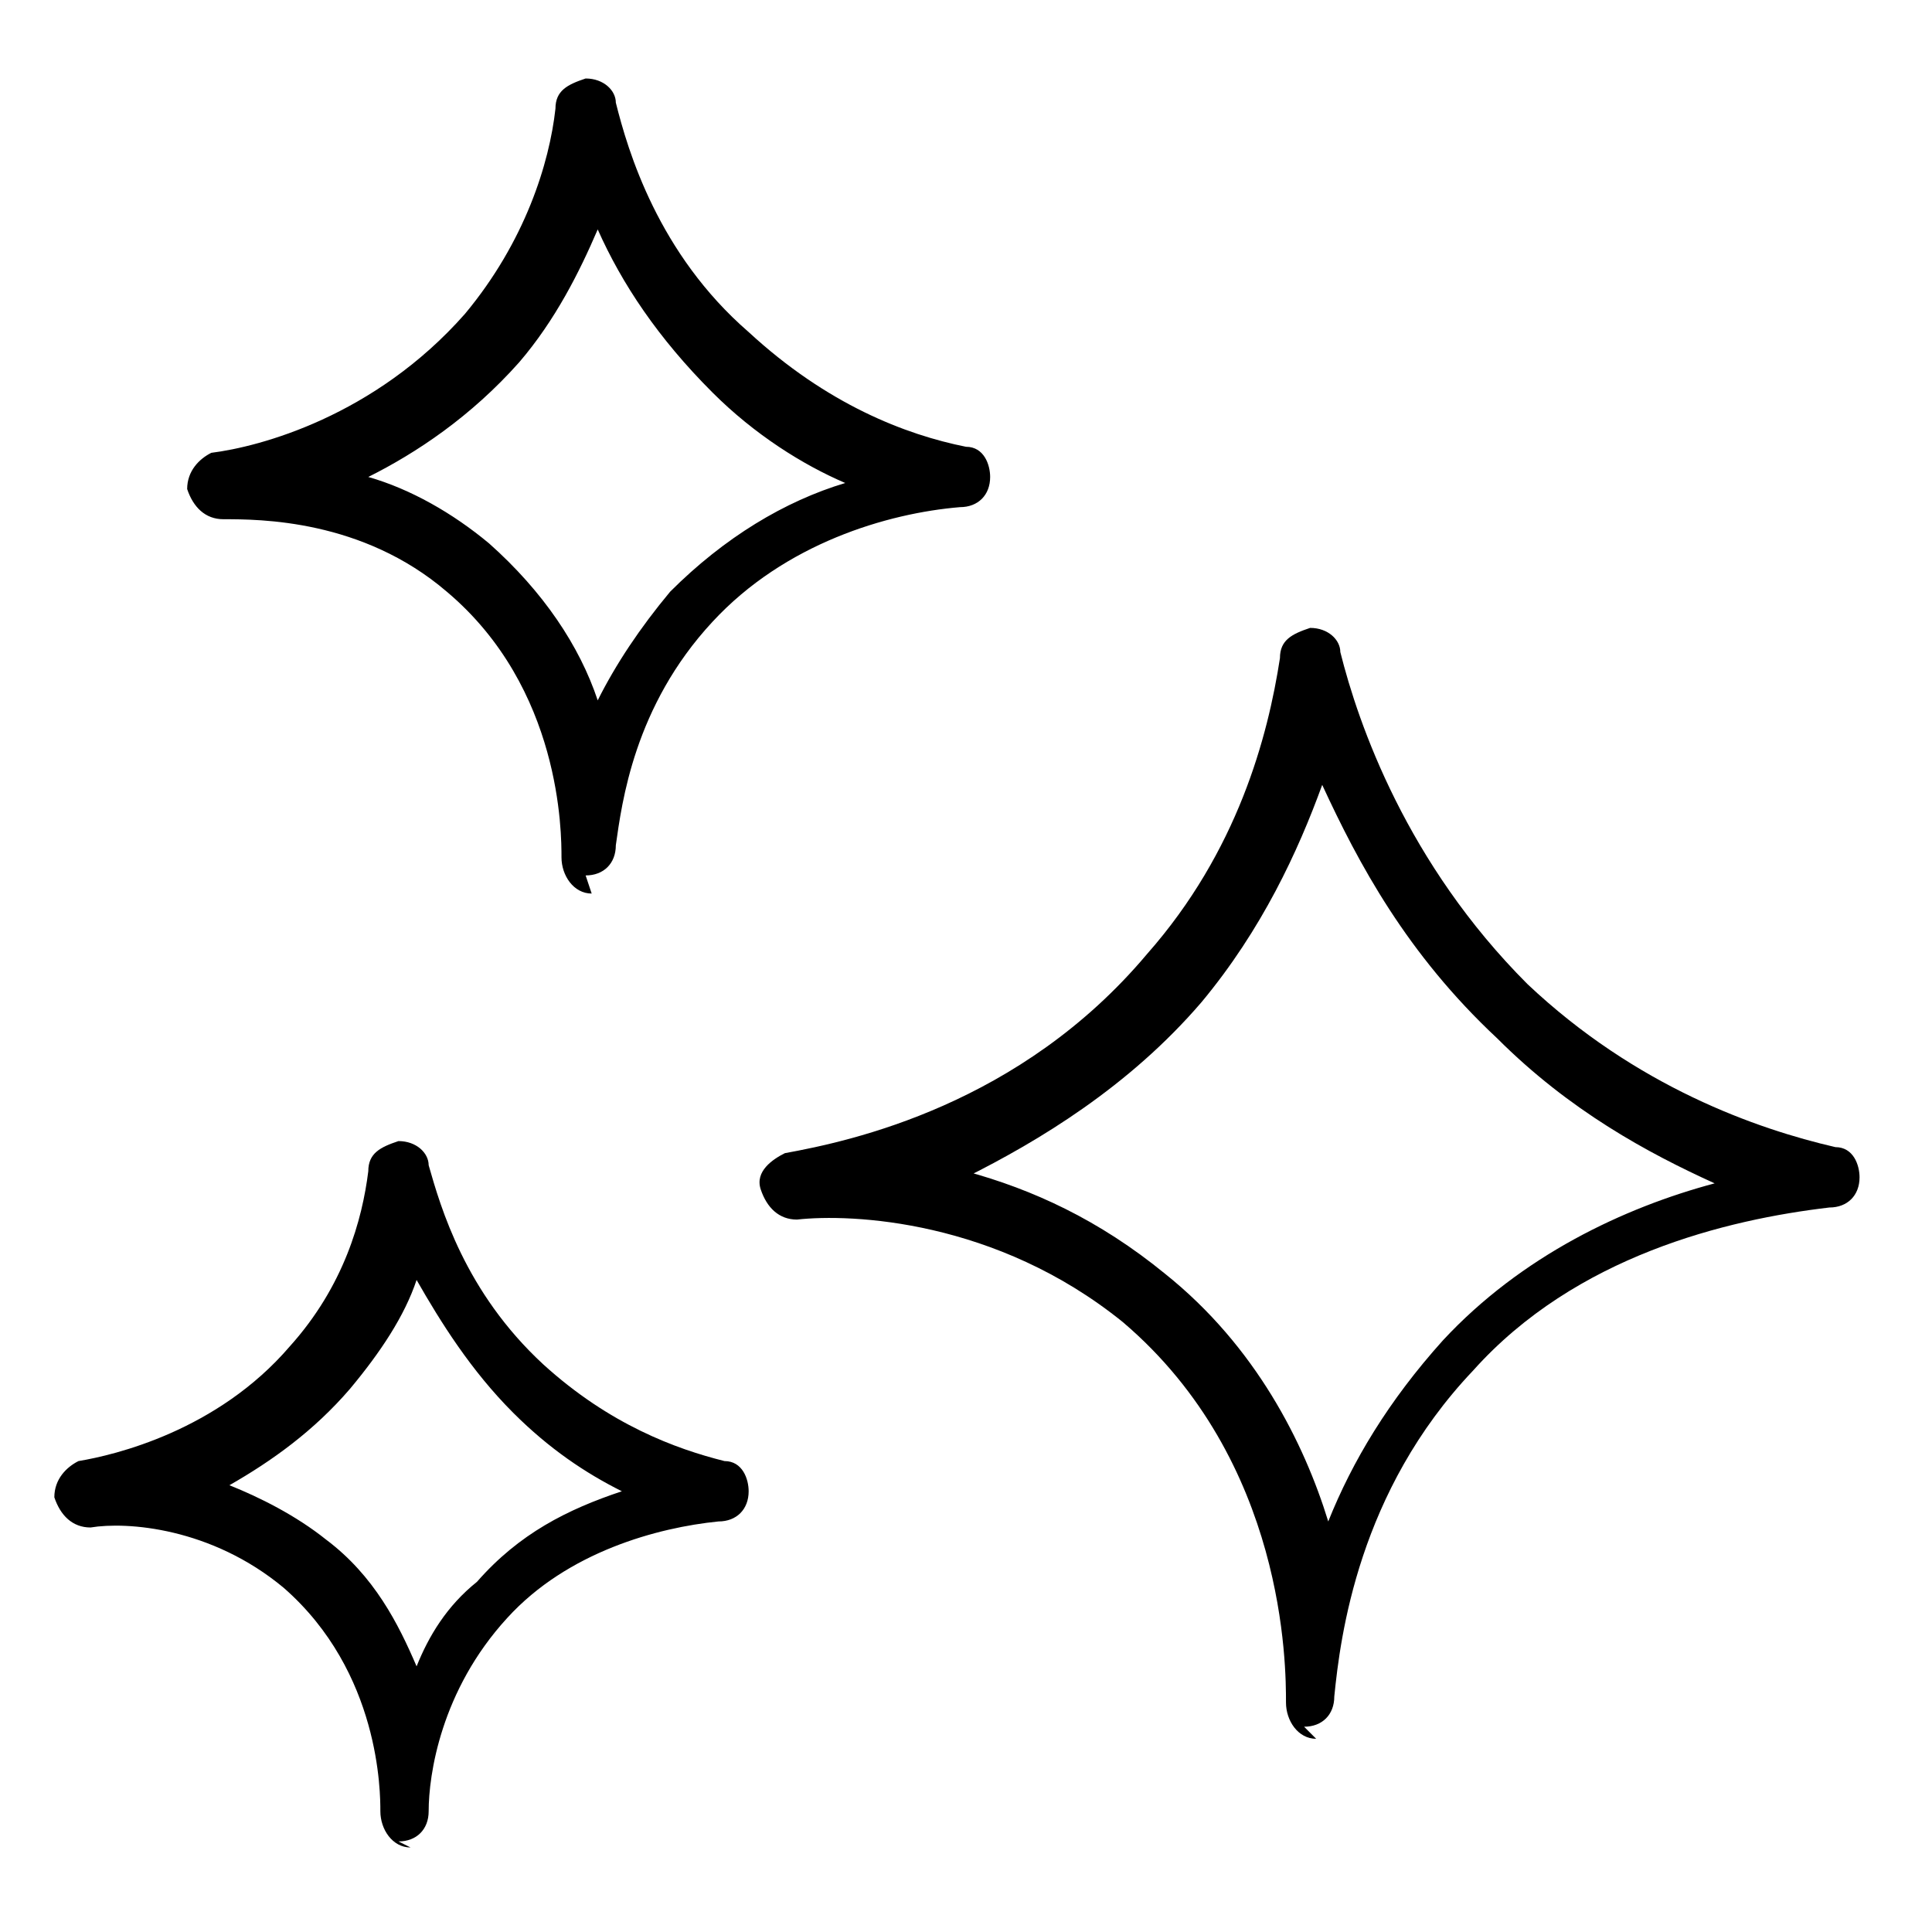
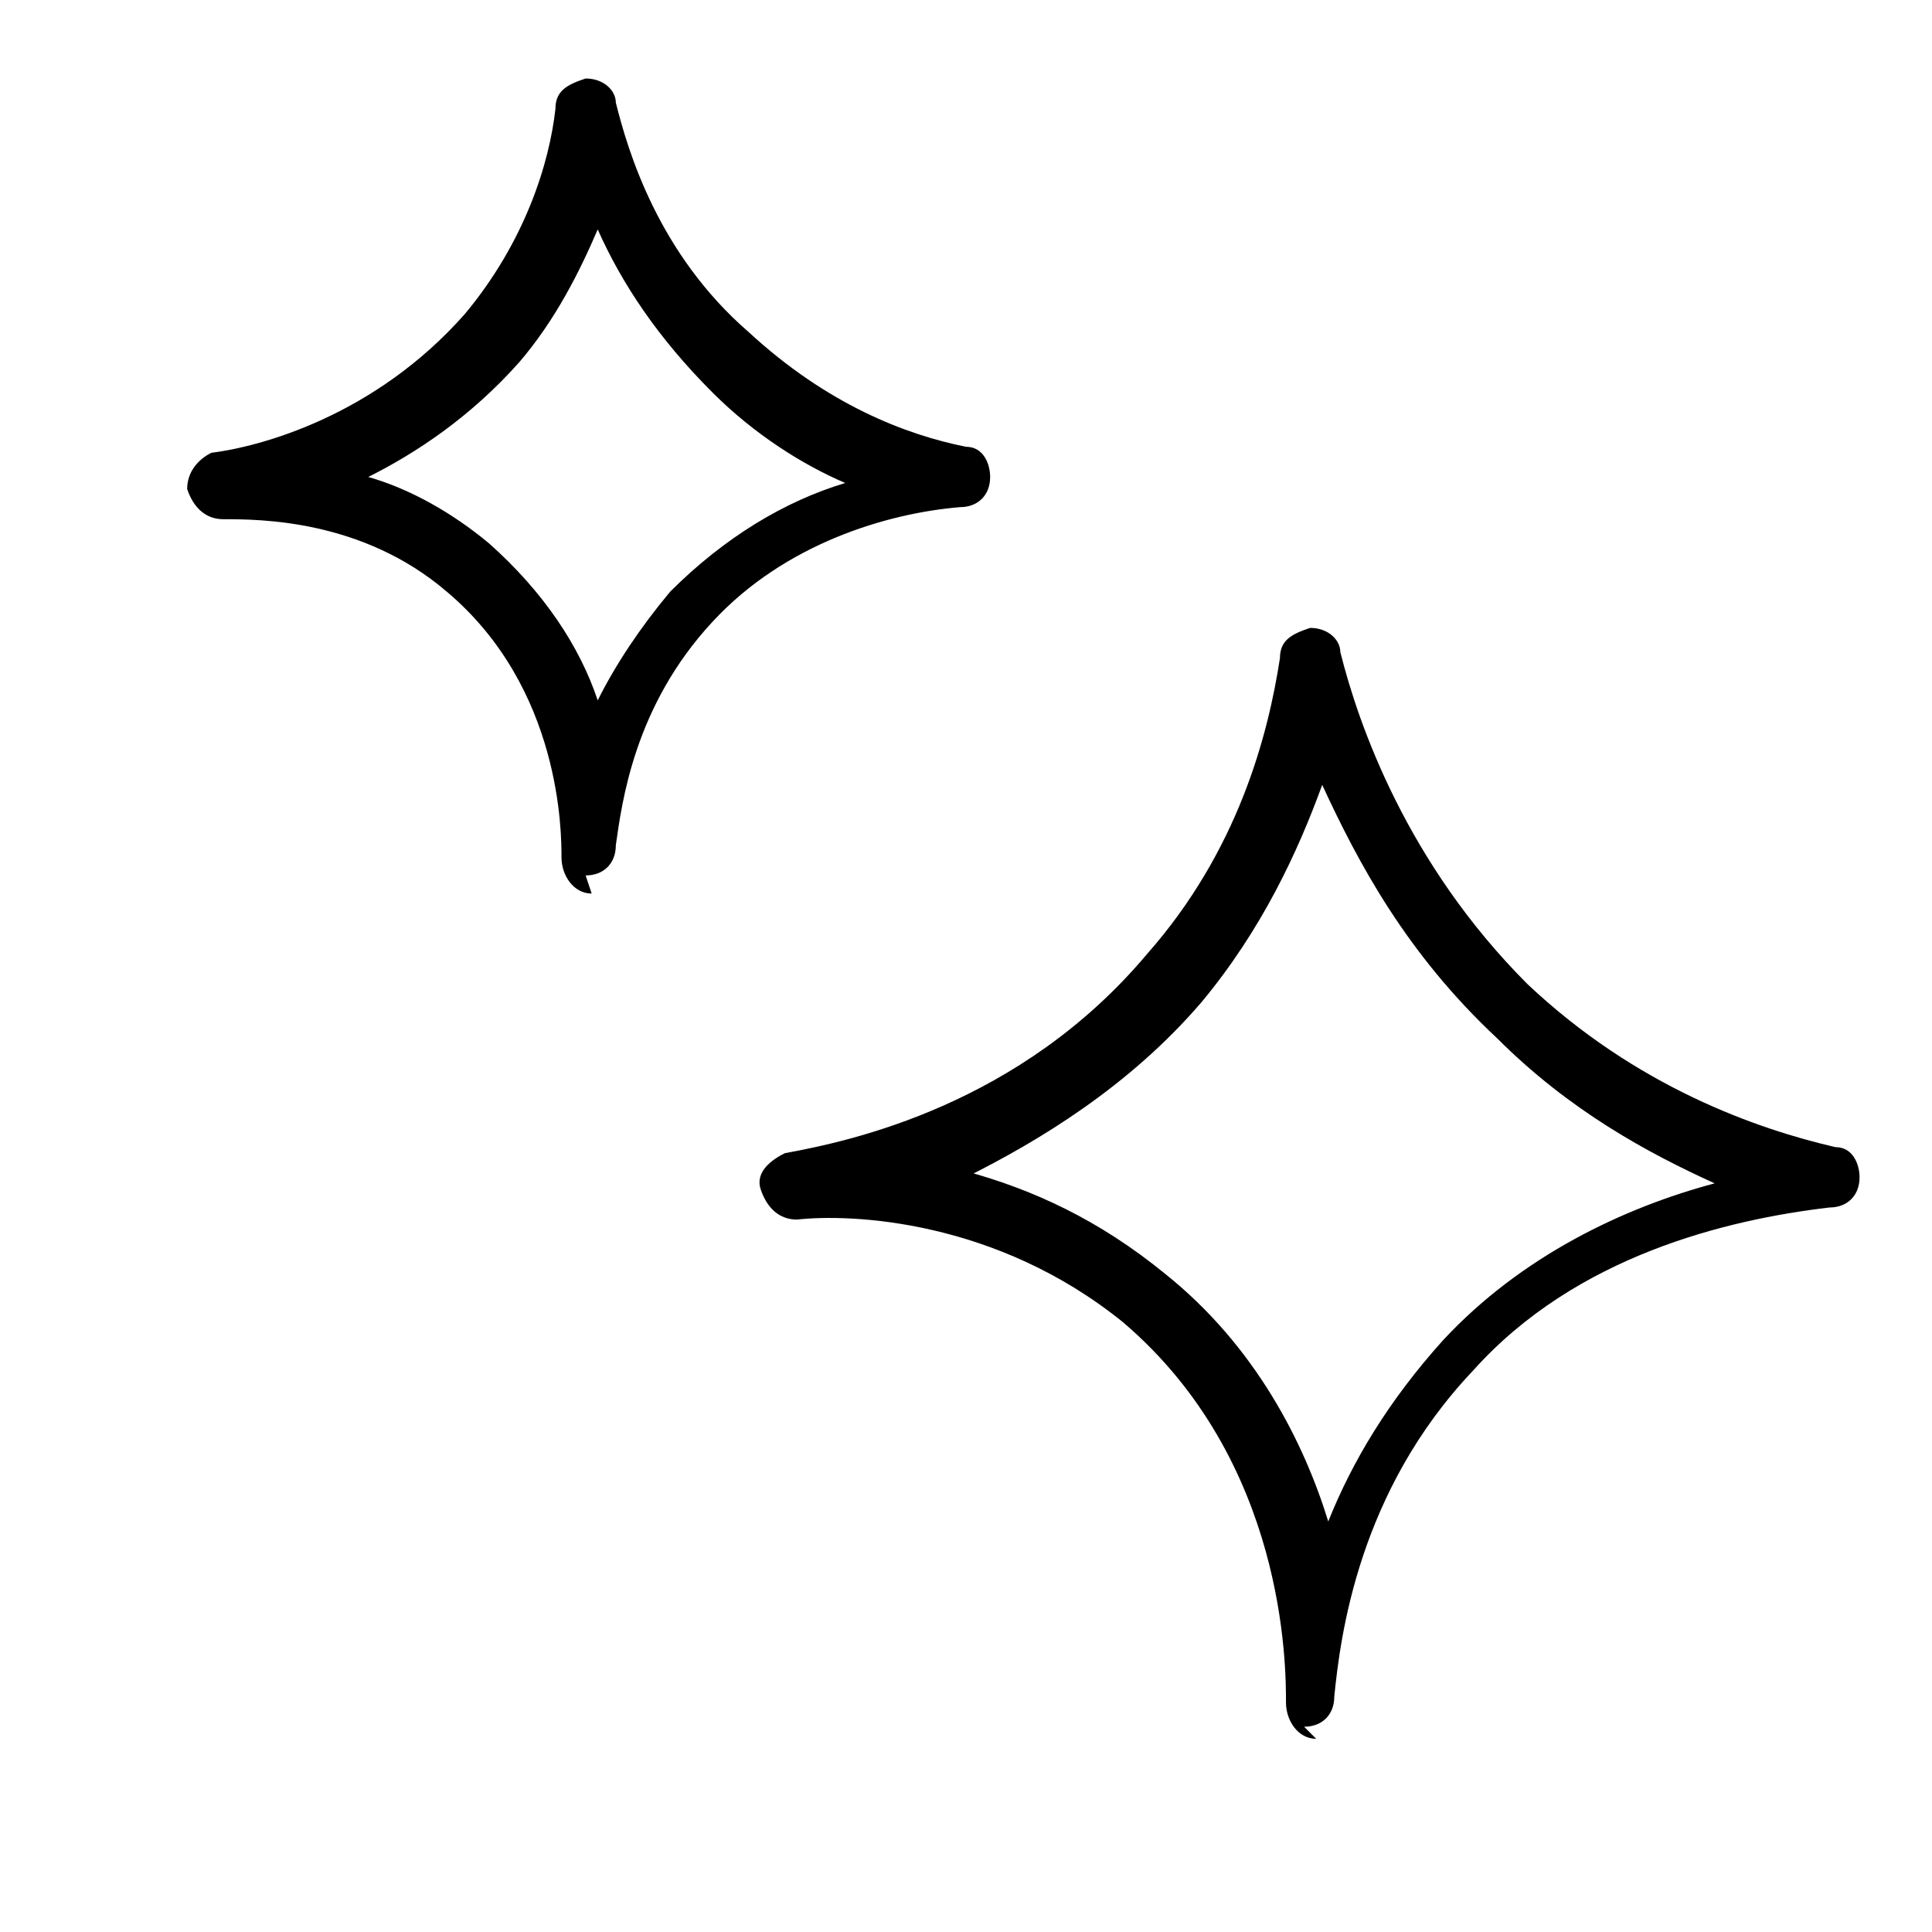
<svg xmlns="http://www.w3.org/2000/svg" version="1.1" viewBox="0 0 32 32">
  <g>
    <g id="Camada_1">
-       <path d="M.8,24" />
      <g>
        <path d="M9.8,14.8s0,0,0,0c-.3,0-.5-.3-.5-.6,0,0,0,0,0,0,0-.4,0-2.8-1.9-4.4-1.4-1.2-3.1-1.2-3.7-1.2-.3,0-.5-.2-.6-.5,0-.3.2-.5.4-.6.8-.1,2.7-.6,4.2-2.3,1-1.2,1.4-2.5,1.5-3.4,0-.3.2-.4.5-.5.3,0,.5.2.5.4.2.8.7,2.5,2.2,3.8,1.3,1.2,2.6,1.7,3.6,1.9.3,0,.4.3.4.5,0,.3-.2.5-.5.5-1.2.1-2.9.6-4.1,1.9-1.3,1.4-1.5,3-1.6,3.7,0,0,0,0,0,0,0,.3-.2.5-.5.5ZM6.1,7.9c.7.2,1.4.6,2,1.1.9.8,1.5,1.7,1.8,2.6.3-.6.7-1.2,1.2-1.8.9-.9,1.9-1.5,2.9-1.8-.7-.3-1.5-.8-2.2-1.5-.9-.9-1.5-1.8-1.9-2.7-.3.7-.7,1.5-1.3,2.2-.8.9-1.7,1.5-2.5,1.9Z" />
        <path d="M21.8,28.8s0,0,0,0c-.3,0-.5-.3-.5-.6,0,0,0,0,0,0,0-.6,0-4-2.7-6.3-2.1-1.7-4.5-1.8-5.4-1.7-.3,0-.5-.2-.6-.5s.2-.5.4-.6c1.1-.2,3.9-.8,6-3.3,1.5-1.7,2-3.6,2.2-4.9,0-.3.2-.4.5-.5.3,0,.5.2.5.4.3,1.2,1.1,3.5,3.1,5.5,1.8,1.7,3.8,2.4,5.1,2.7.3,0,.4.3.4.5,0,.3-.2.5-.5.5-1.7.2-4.2.8-5.9,2.7-1.9,2-2.2,4.4-2.3,5.4,0,0,0,0,0,0,0,.3-.2.5-.5.5ZM16,19.4c1.1.3,2.2.8,3.3,1.7,1.5,1.2,2.3,2.8,2.7,4.1.4-1,1-2,1.9-3,1.3-1.4,3-2.2,4.5-2.6-1.1-.5-2.4-1.2-3.6-2.4-1.5-1.4-2.3-2.9-2.9-4.2-.4,1.1-1,2.4-2,3.6-1.2,1.4-2.7,2.3-3.9,2.9Z" />
-         <path d="M6.8,30.6s0,0,0,0c-.3,0-.5-.3-.5-.6,0,0,0,0,0,0,0-.3,0-2.3-1.6-3.7-1.2-1-2.6-1.1-3.2-1-.3,0-.5-.2-.6-.5,0-.3.2-.5.4-.6.6-.1,2.3-.5,3.5-1.9.9-1,1.2-2.1,1.3-2.9,0-.3.2-.4.5-.5.3,0,.5.2.5.4.2.7.6,2.1,1.9,3.3,1.1,1,2.2,1.4,3,1.6.3,0,.4.3.4.5,0,.3-.2.5-.5.5-1,.1-2.5.5-3.5,1.6-1.1,1.2-1.3,2.6-1.3,3.2,0,0,0,0,0,0,0,.3-.2.5-.5.5ZM3.8,24.6c.5.2,1.1.5,1.6.9.8.6,1.2,1.4,1.5,2.1.2-.5.5-1,1-1.4.7-.8,1.5-1.2,2.4-1.5-.6-.3-1.2-.7-1.8-1.3-.7-.7-1.2-1.5-1.6-2.2-.2.6-.6,1.2-1.1,1.8-.6.7-1.3,1.2-2,1.6Z" />
      </g>
    </g>
  </g>
</svg>